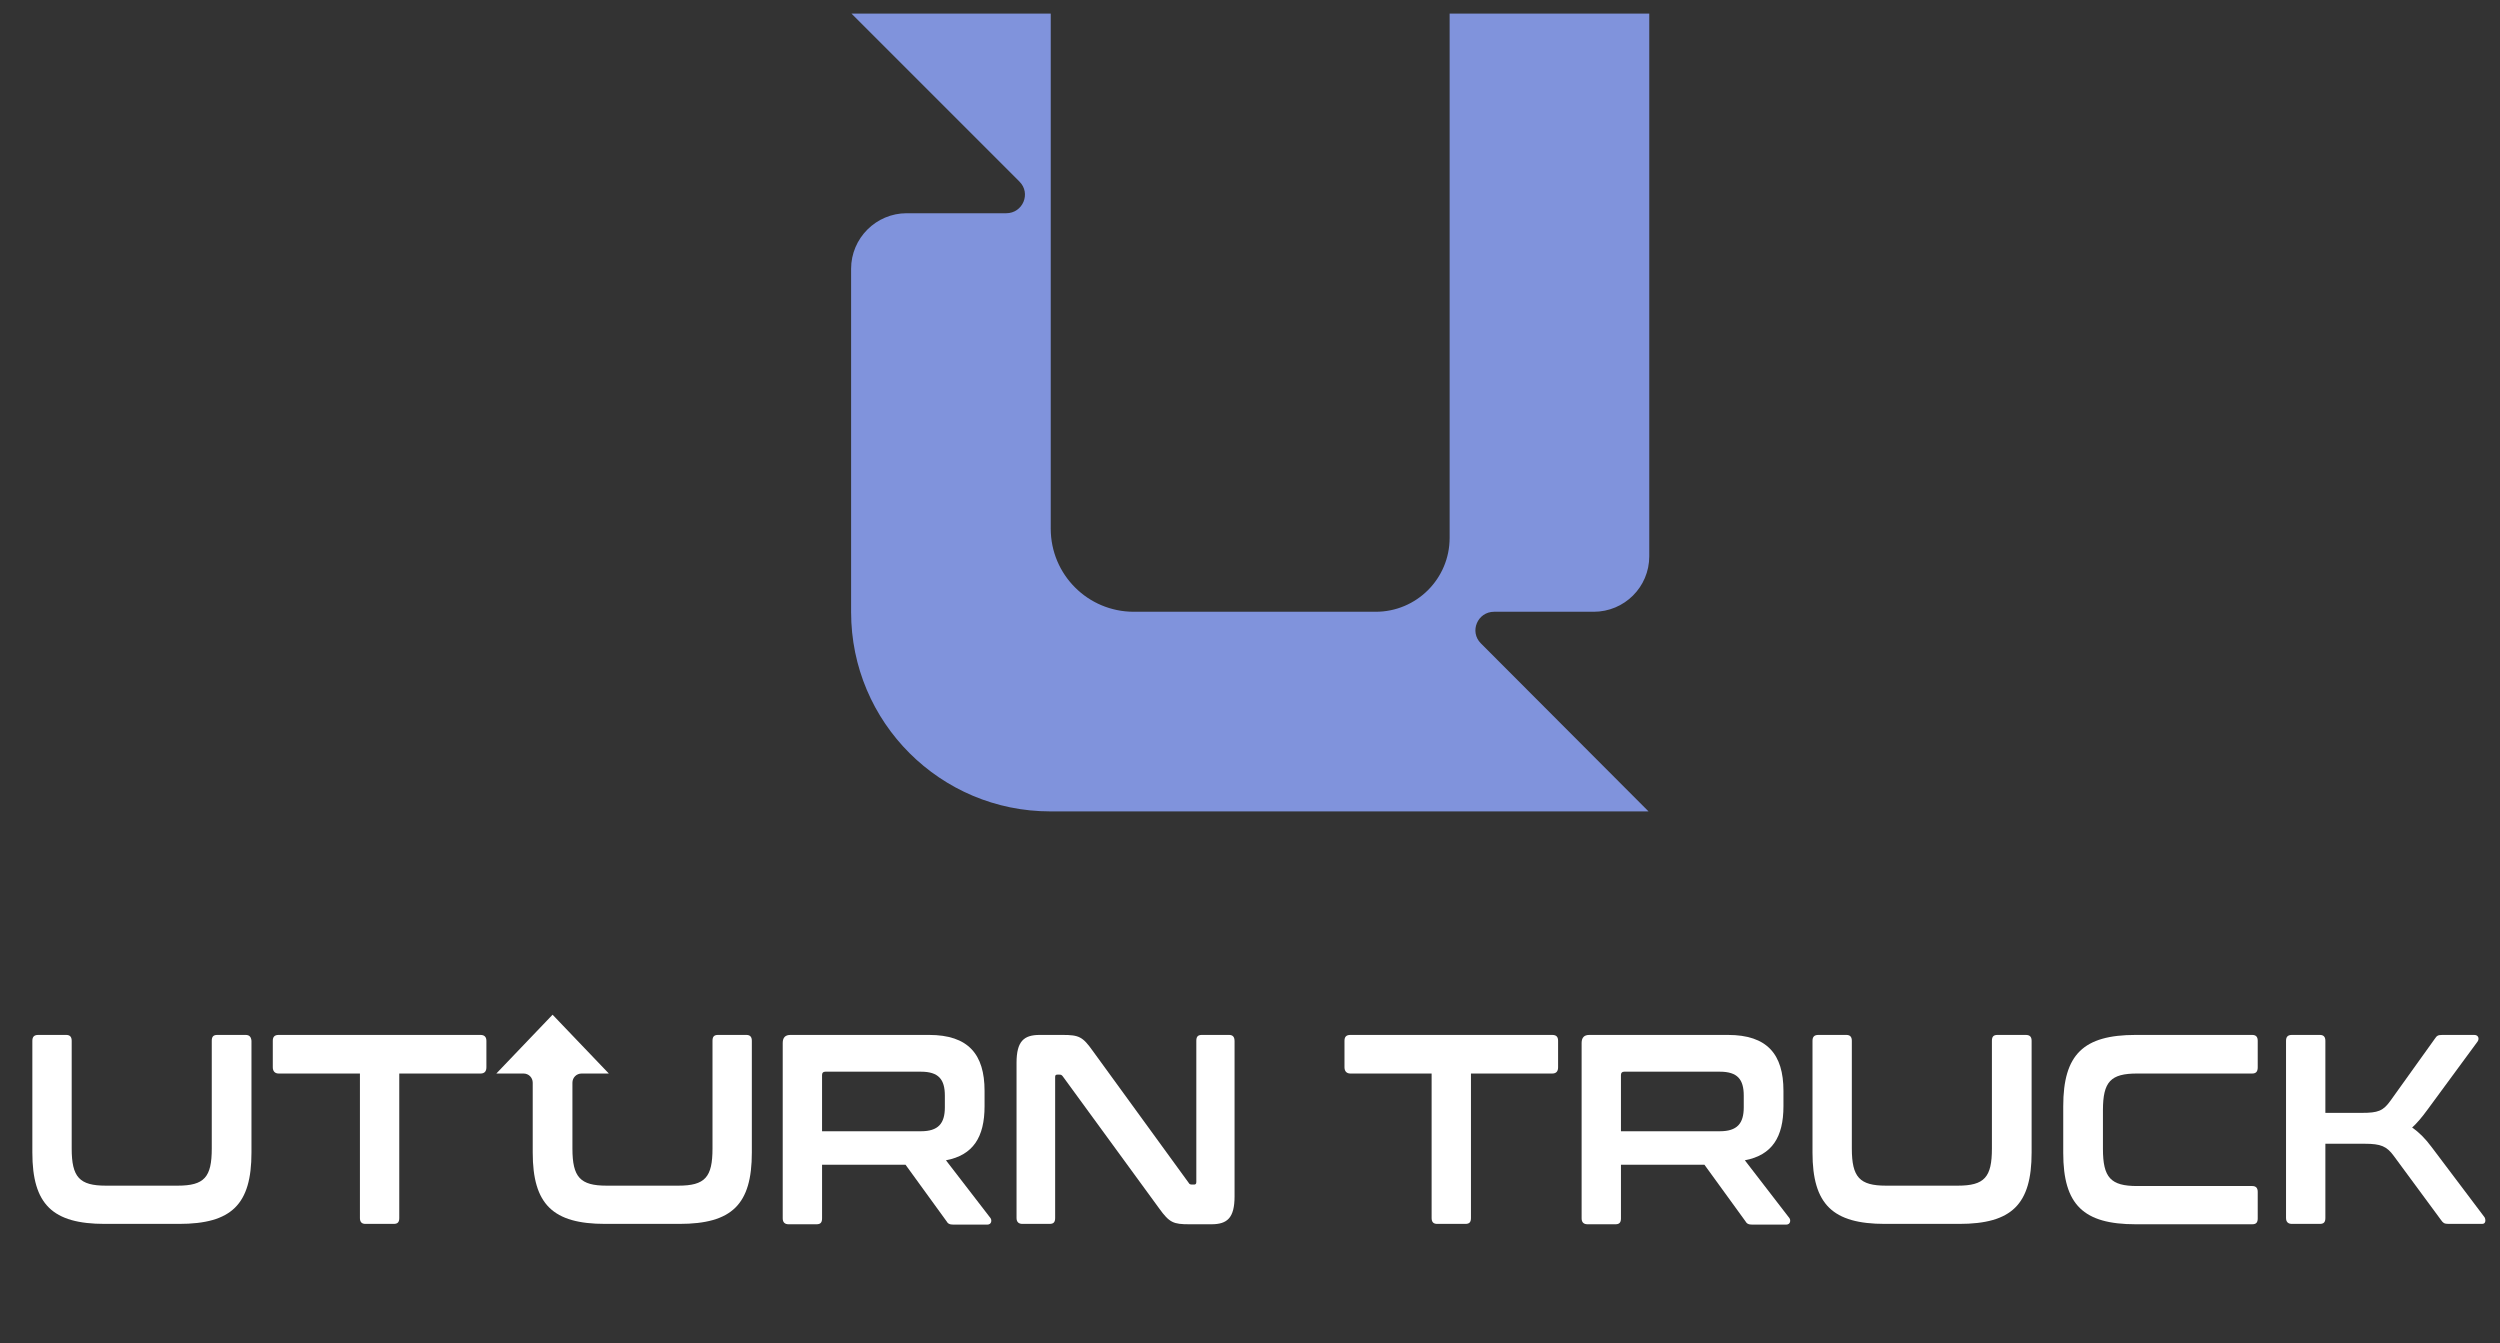
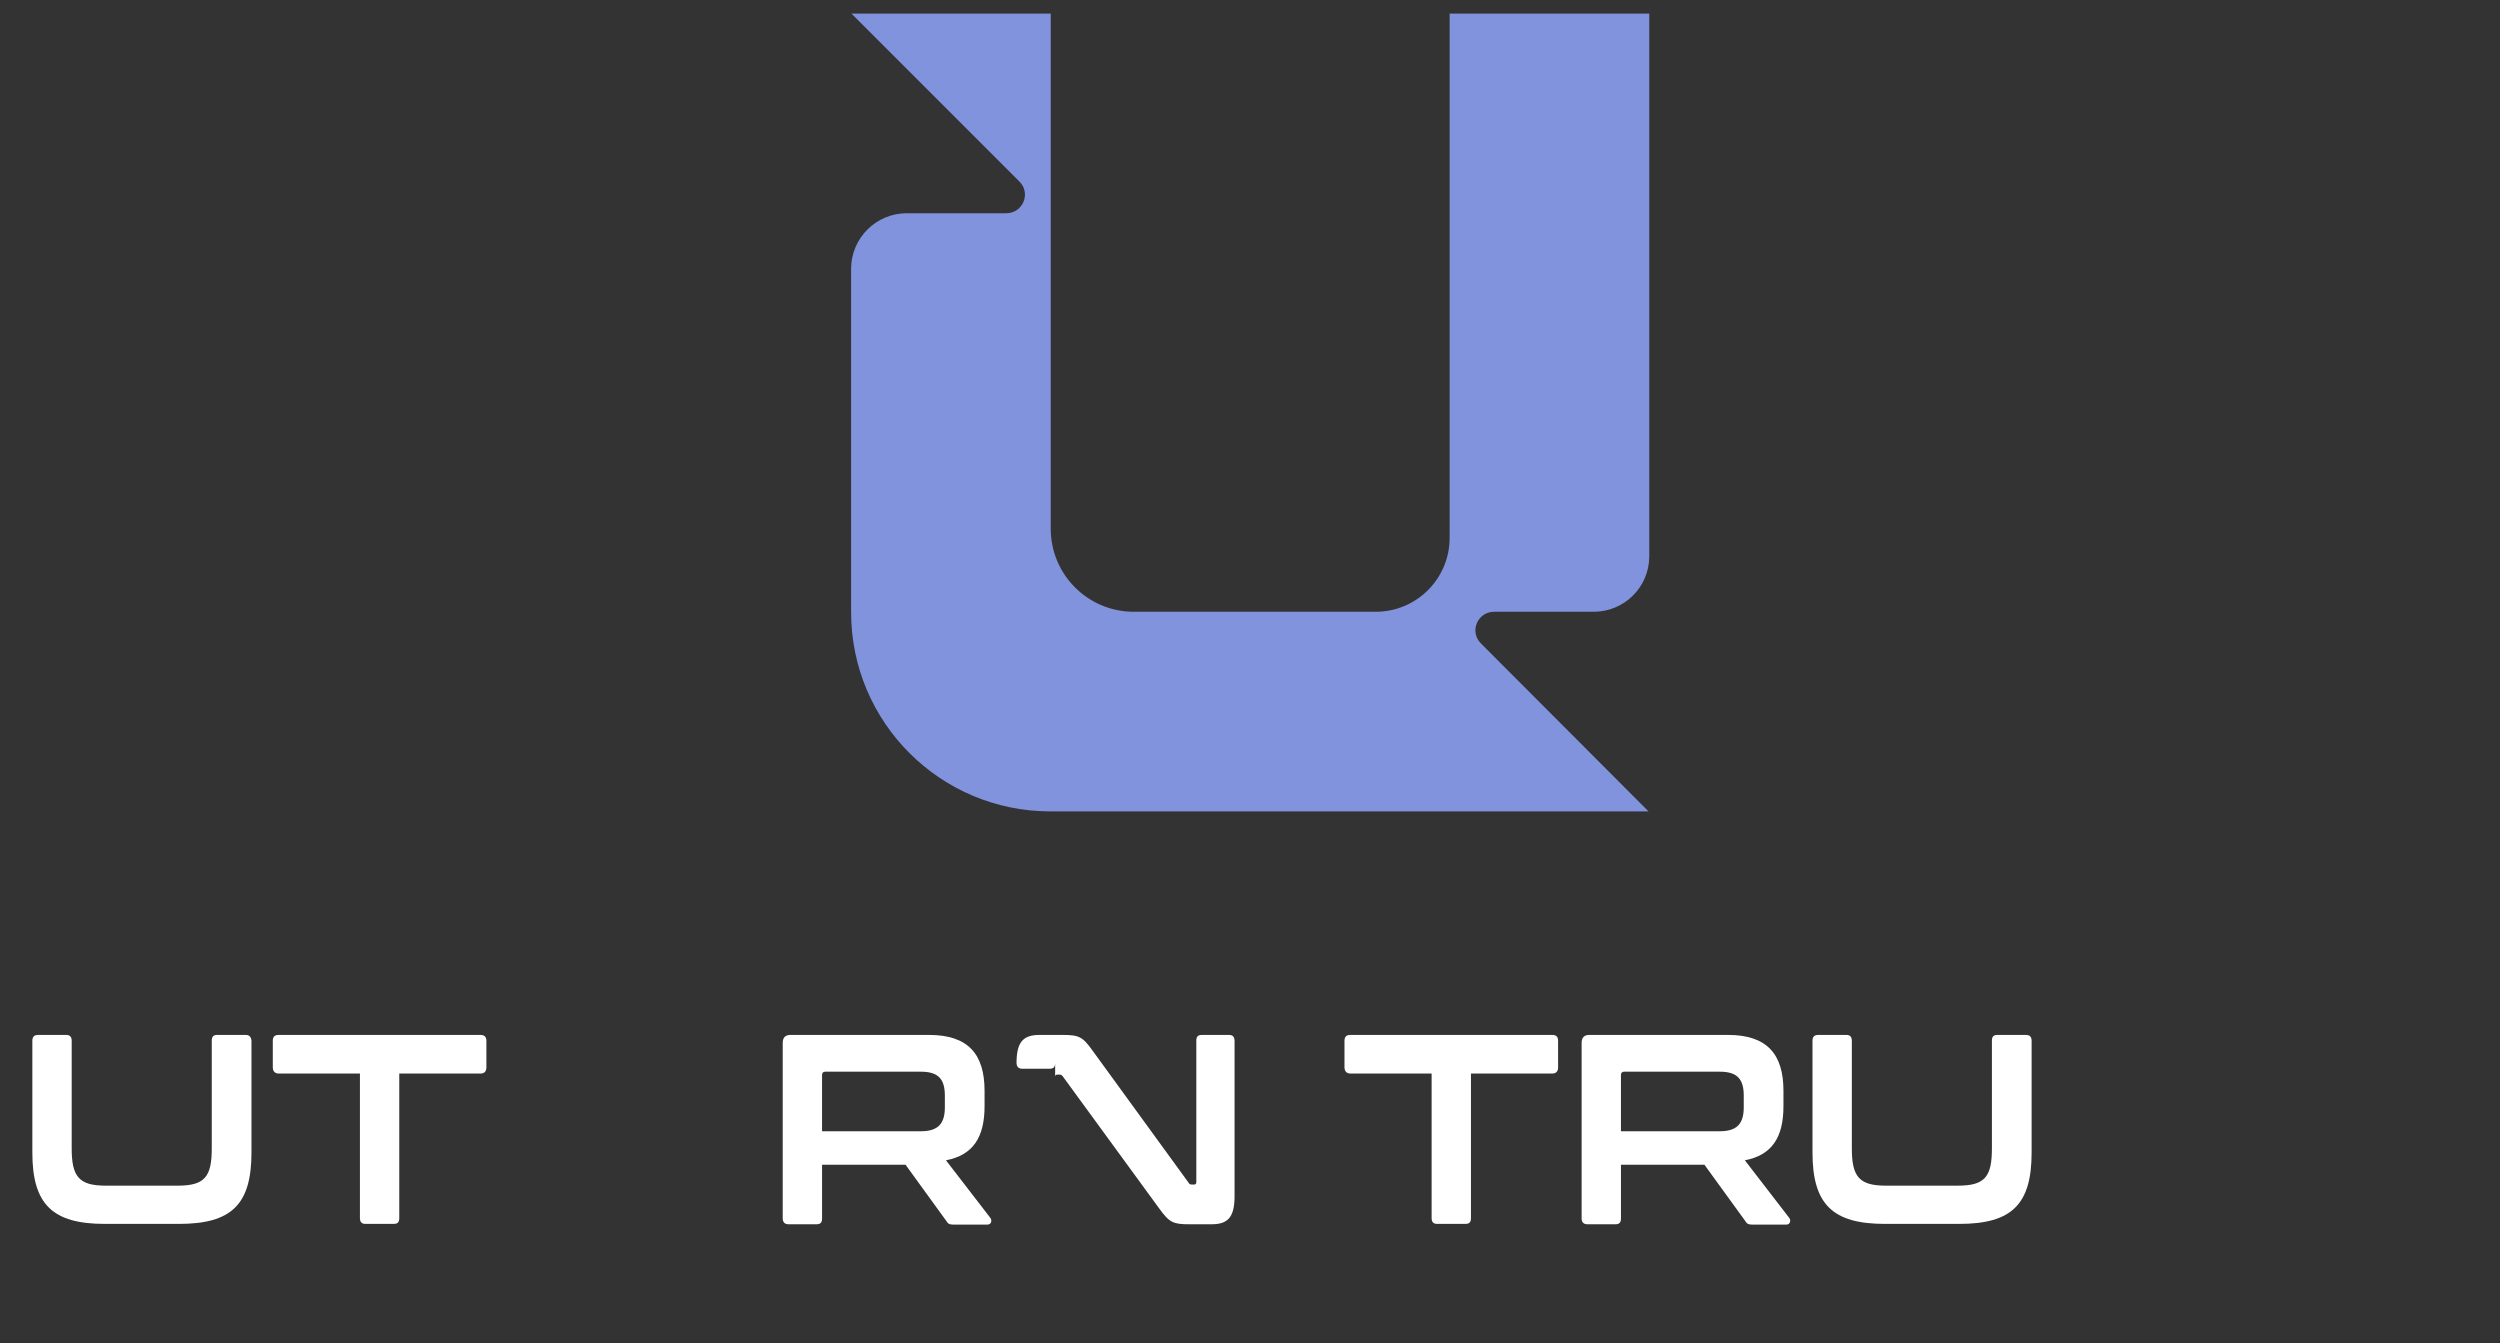
<svg xmlns="http://www.w3.org/2000/svg" id="Calque_1" x="0px" y="0px" viewBox="0 0 680 365.3" style="enable-background:new 0 0 680 365.3;" xml:space="preserve">
  <rect x="0" y="0" width="680" height="365.3" fill="#333333" stroke="none" />
  <style type="text/css">	.st0{fill:#8093DC;}	.st1{fill:#FFFFFF;}</style>
  <g>
    <path class="st0" d="M394.3,3.7v54.2v54.2v34.2c0,11.1-9,20.1-20.1,20.1h-65.8c-12.5,0-22.6-10.1-22.6-22.6v-31.6l0,0V57.9V3.7  h-54.2l7,7l38.7,38.7c3.2,3.2,0.9,8.6-3.6,8.6h-27.1c-8.3,0-15.1,6.8-15.1,15.1v39.2v54.2l0,0v0c0,30,24.3,54.2,54.2,54.2H340h54.2  h54.2L402.8,175c-3.2-3.2-0.9-8.6,3.6-8.6h27.1c8.3,0,15.1-6.7,15.1-15.1v-39.2V57.9V3.7H394.3z" />
    <g>
      <g>
        <path class="st1" d="M257.3,315.6c7.4-1.4,10.5-6.3,10.5-14.7v-4.2c0-9.9-4.4-15.2-15.1-15.2h-37.7c-1.4,0-2.1,0.7-2.1,2.2v47.7    c0,1.1,0.6,1.6,1.6,1.6h7.6c1.1,0,1.5-0.5,1.5-1.6v-14.6h22.7l11.1,15.3c0.4,0.7,0.8,1,2,1h9.1c1.3,0,1.3-1.3,0.9-1.8    L257.3,315.6z M257,301.2c0,4.4-1.8,6.5-6.5,6.5h-26.9v-15.3c0-0.6,0.3-0.9,0.9-0.9h26c4.8,0,6.5,2.1,6.5,6.5V301.2z" />
-         <path class="st1" d="M334.3,281.5h-7.4c-1.1,0-1.5,0.5-1.5,1.6v38.4c0,0.5-0.2,0.7-0.6,0.7h-0.6c-0.4,0-0.7-0.1-0.9-0.5    l-26.1-35.9c-2.7-3.8-3.7-4.3-8.2-4.3h-6.2c-4.3,0-6.3,1.7-6.3,7.6v42.2c0,1.1,0.6,1.6,1.6,1.6h7.4c1.1,0,1.5-0.5,1.5-1.6V293    c0-0.5,0.1-0.7,0.6-0.7h0.6c0.4,0,0.6,0.1,0.9,0.5l26.2,35.9c2.8,3.9,3.9,4.3,8.2,4.3h6c4.3,0,6.3-1.7,6.3-7.6v-42.2    C335.8,282,335.3,281.5,334.3,281.5z" />
+         <path class="st1" d="M334.3,281.5h-7.4c-1.1,0-1.5,0.5-1.5,1.6v38.4c0,0.5-0.2,0.7-0.6,0.7h-0.6c-0.4,0-0.7-0.1-0.9-0.5    l-26.1-35.9c-2.7-3.8-3.7-4.3-8.2-4.3h-6.2c-4.3,0-6.3,1.7-6.3,7.6c0,1.1,0.6,1.6,1.6,1.6h7.4c1.1,0,1.5-0.5,1.5-1.6V293    c0-0.5,0.1-0.7,0.6-0.7h0.6c0.4,0,0.6,0.1,0.9,0.5l26.2,35.9c2.8,3.9,3.9,4.3,8.2,4.3h6c4.3,0,6.3-1.7,6.3-7.6v-42.2    C335.8,282,335.3,281.5,334.3,281.5z" />
        <path class="st1" d="M422.2,281.5h-54.9c-1.1,0-1.6,0.5-1.6,1.6v7.2c0,1.1,0.6,1.7,1.6,1.7h22.1v39.3c0,1.1,0.5,1.6,1.5,1.6h7.7    c1.1,0,1.5-0.5,1.5-1.6V292h22.1c1.1,0,1.6-0.6,1.6-1.7v-7.2C423.8,282,423.3,281.5,422.2,281.5z" />
        <path class="st1" d="M130.7,281.5H75.8c-1.1,0-1.6,0.5-1.6,1.6v7.2c0,1.1,0.6,1.7,1.6,1.7h22.1v39.3c0,1.1,0.5,1.6,1.5,1.6h7.7    c1.1,0,1.5-0.5,1.5-1.6V292h22.1c1.1,0,1.6-0.6,1.6-1.7v-7.2C132.3,282,131.7,281.5,130.7,281.5z" />
        <path class="st1" d="M474.6,315.6c7.4-1.4,10.5-6.3,10.5-14.7v-4.2c0-9.9-4.4-15.2-15.1-15.2h-37.7c-1.4,0-2.1,0.7-2.1,2.2v47.7    c0,1.1,0.6,1.6,1.6,1.6h7.6c1.1,0,1.5-0.5,1.5-1.6v-14.6h22.7l11.1,15.3c0.4,0.7,0.8,1,2,1h9.1c1.3,0,1.3-1.3,0.9-1.8    L474.6,315.6z M474.3,301.2c0,4.4-1.8,6.5-6.5,6.5h-26.9v-15.3c0-0.6,0.3-0.9,0.9-0.9h26c4.8,0,6.5,2.1,6.5,6.5V301.2z" />
        <path class="st1" d="M551,281.5h-7.7c-1.1,0-1.5,0.5-1.5,1.6v29.3c0,7.8-2,10.1-9.3,10.1h-19.5c-7.2,0-9.3-2.3-9.3-10.1v-29.3    c0-1.1-0.5-1.6-1.5-1.6h-7.6c-1.1,0-1.6,0.5-1.6,1.6v30.4c0,14.1,5.5,19.4,19.7,19.4h20.2c14.3,0,19.7-5.3,19.7-19.4v-30.4    C552.6,282,552.1,281.5,551,281.5z" />
-         <path class="st1" d="M612.6,281.5h-31.7c-14.2,0-19.7,5.3-19.7,19.4v12.7c0,14.1,5.5,19.4,19.7,19.4h31.7c1.1,0,1.5-0.5,1.5-1.6    v-7.2c0-1.1-0.5-1.6-1.5-1.6h-31.3c-7.2,0-9.3-2.3-9.3-10.1V302c0-7.8,2.1-10,9.3-10h31.3c1.1,0,1.5-0.6,1.5-1.7v-7.2    C614.1,282,613.6,281.5,612.6,281.5z" />
-         <path class="st1" d="M675.8,331.1L661.4,312c-1.8-2.4-3.4-4-5.3-5.3c1.3-1.2,2.6-2.7,4.2-4.9l13.6-18.5c0.5-0.7,0.3-1.8-0.9-1.8    h-8.7c-1.3,0-1.5,0.3-2,1l-12.1,16.9c-2,2.8-3.4,3.3-7.8,3.3h-9.9v-19.6c0-1.1-0.5-1.6-1.5-1.6h-7.6c-1.1,0-1.6,0.5-1.6,1.6v48.2    c0,1.1,0.6,1.6,1.6,1.6h7.6c1.1,0,1.5-0.5,1.5-1.6v-20.2h10.7c4.4,0,6,0.7,7.9,3.3l12.9,17.5c0.5,0.7,0.8,1,2,1h9    C676.3,333,676.1,331.6,675.8,331.1z" />
        <path class="st1" d="M66.8,281.5h-7.7c-1.1,0-1.5,0.5-1.5,1.6v29.3c0,7.8-2,10.1-9.3,10.1H28.8c-7.2,0-9.3-2.3-9.3-10.1v-29.3    c0-1.1-0.5-1.6-1.5-1.6h-7.6c-1.1,0-1.6,0.5-1.6,1.6v30.4c0,14.1,5.5,19.4,19.7,19.4h20.2c14.3,0,19.7-5.3,19.7-19.4v-30.4    C68.3,282,67.8,281.5,66.8,281.5z" />
-         <path class="st1" d="M203,281.5h-7.7c-1.1,0-1.5,0.5-1.5,1.6v29.3c0,7.8-2,10.1-9.3,10.1H165c-7.2,0-9.3-2.3-9.3-10.1v-17.9    c0-1.4,1.1-2.5,2.5-2.5h7.4l-15.3-16l-15.3,16h7.4c1.4,0,2.5,1.1,2.5,2.5v19c0,14.1,5.5,19.4,19.7,19.4h20.2    c14.3,0,19.7-5.3,19.7-19.4v-30.4C204.5,282,204,281.5,203,281.5z" />
      </g>
    </g>
  </g>
</svg>